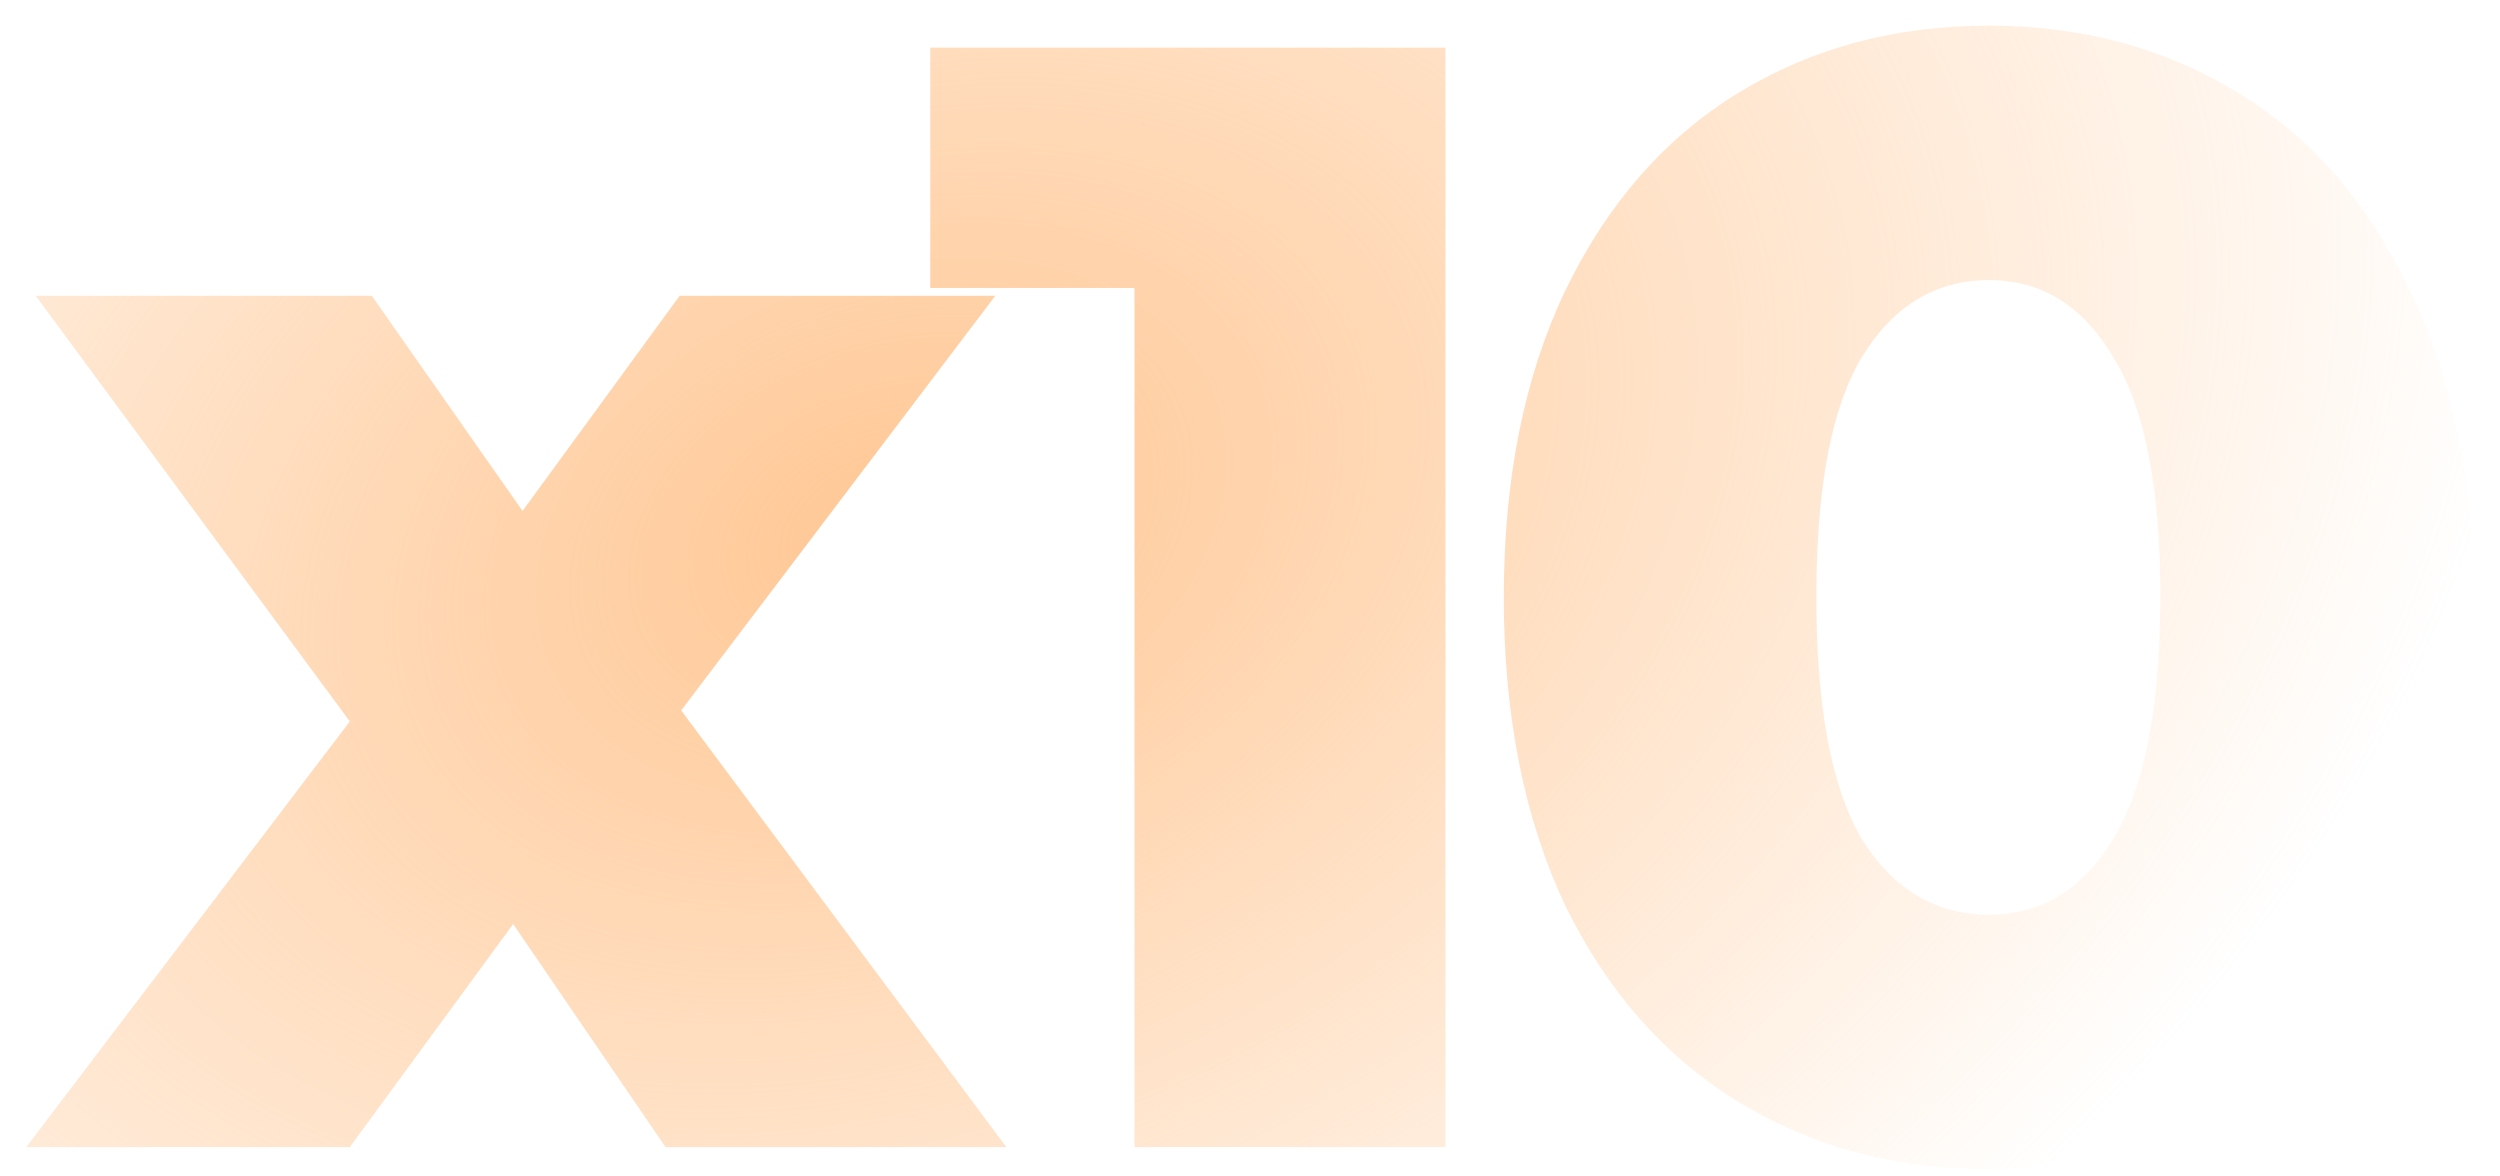
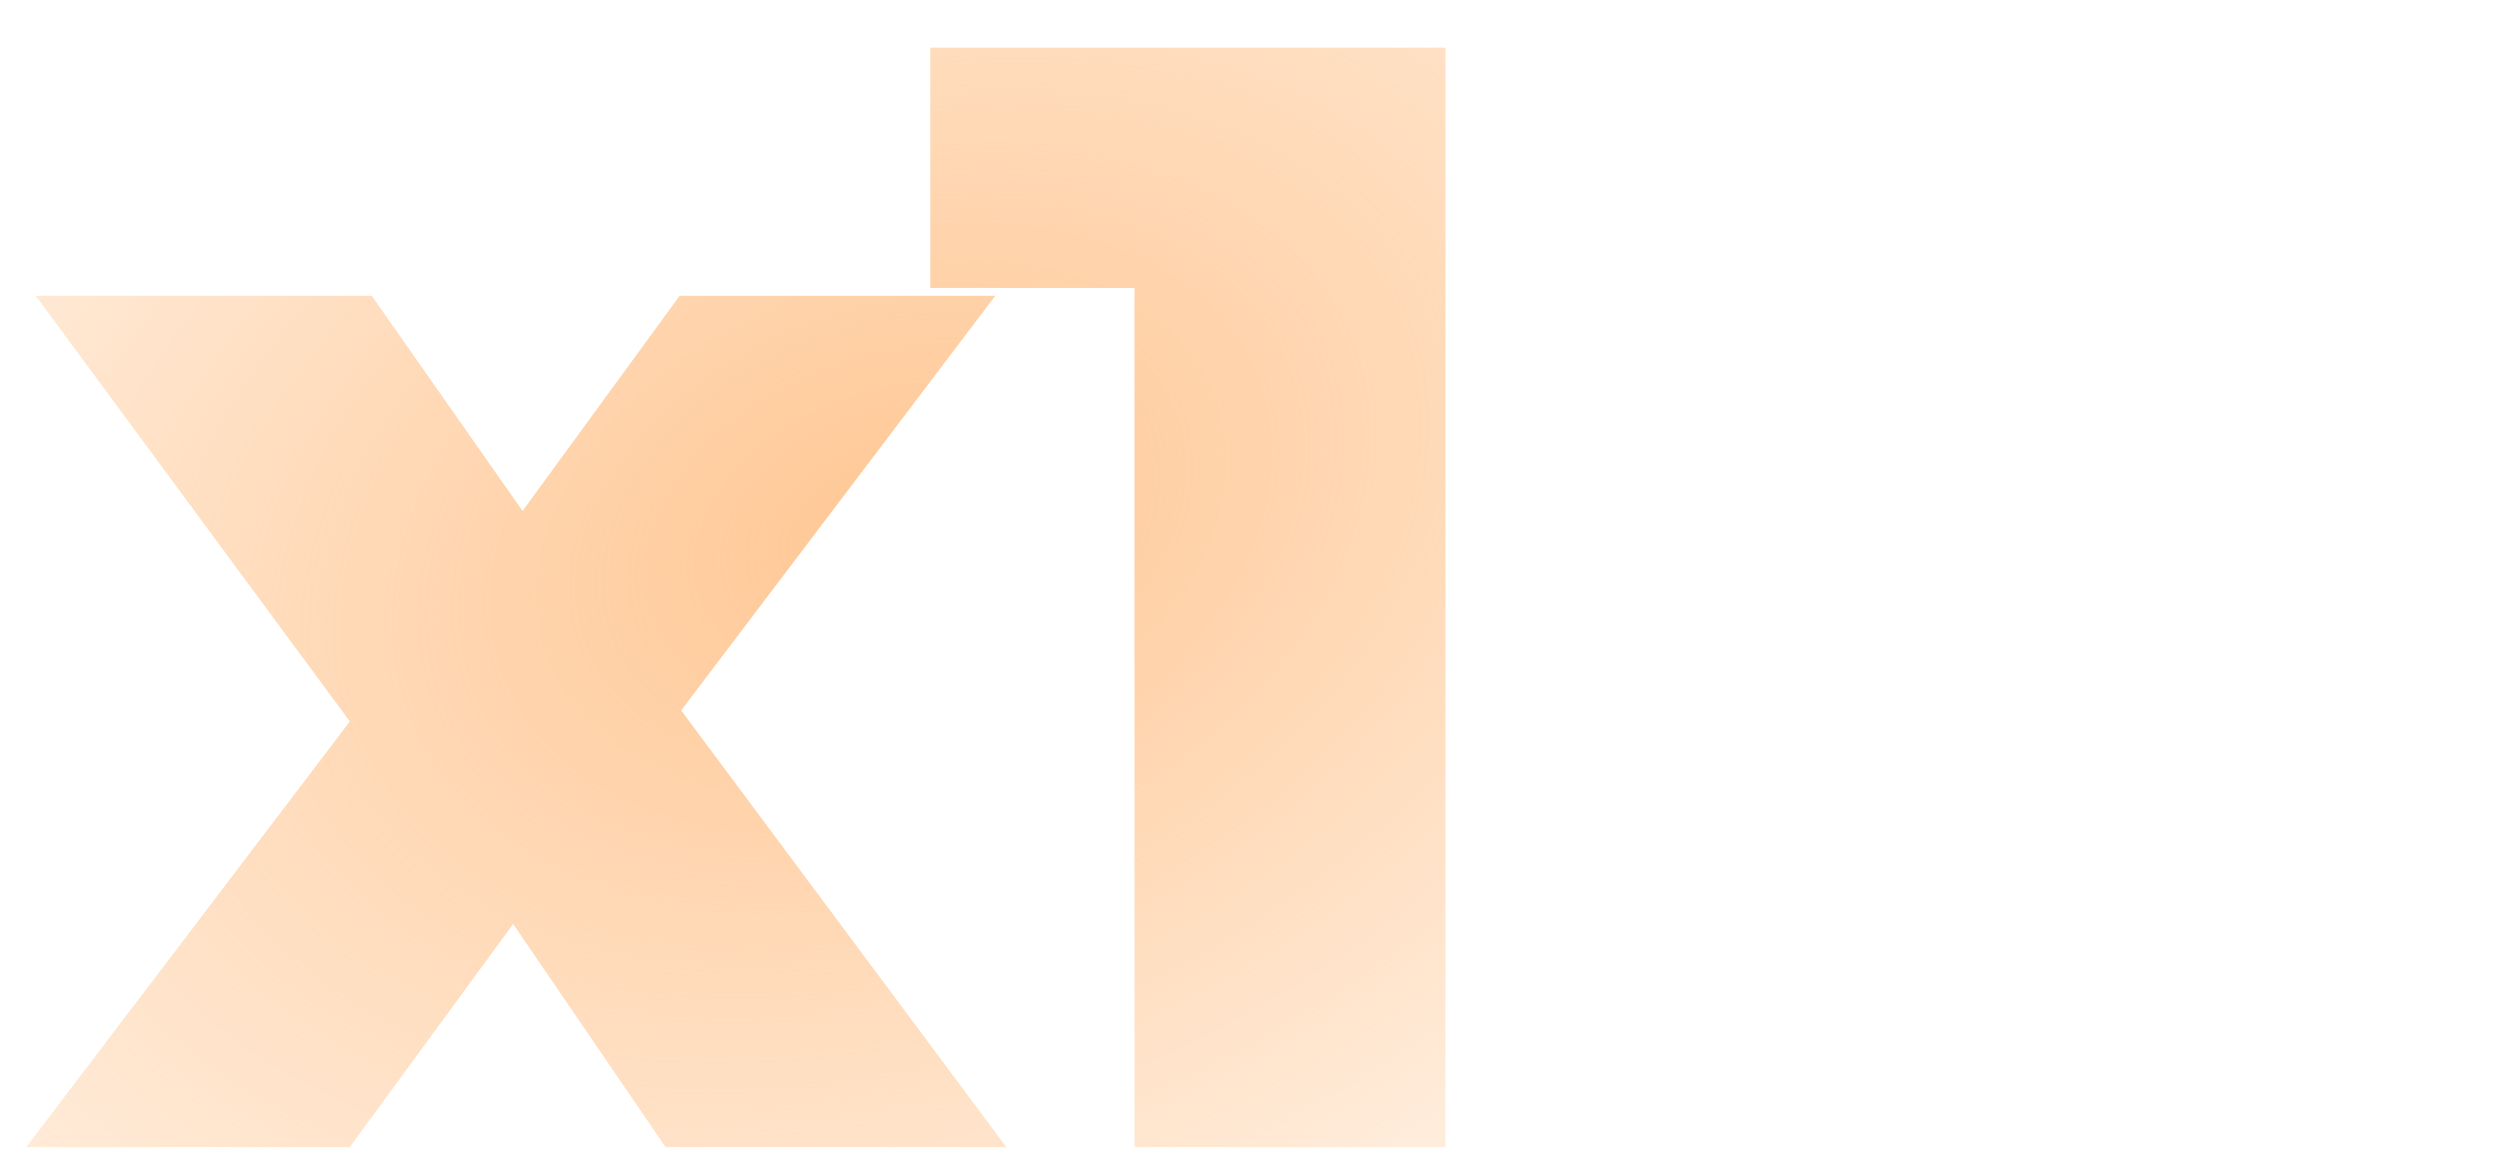
<svg xmlns="http://www.w3.org/2000/svg" width="85" height="40" fill="none">
  <path fill="url(#a)" d="m22.627 39-5.18-7.583L11.894 39h-11l11-14.471-10.68-14.472H12.64l5.127 7.316 5.34-7.316H33.84l-10.68 14.098L34.215 39H22.627Z" />
  <path fill="url(#b)" d="M49.146 1.62V39H38.573V9.79H31.63V1.62h17.515Z" />
-   <path fill="url(#c)" d="M67.63 39.748c-3.204 0-6.052-.766-8.544-2.297-2.492-1.53-4.45-3.755-5.874-6.675-1.389-2.954-2.083-6.443-2.083-10.466s.695-7.494 2.083-10.413c1.424-2.955 3.382-5.198 5.874-6.728C61.578 1.638 64.426.872 67.63.872c3.168 0 5.999.766 8.49 2.297 2.492 1.53 4.433 3.773 5.821 6.728 1.424 2.92 2.136 6.39 2.136 10.413 0 4.023-.712 7.512-2.136 10.466-1.388 2.92-3.329 5.145-5.82 6.675-2.492 1.531-5.323 2.297-8.491 2.297Zm0-8.651c1.78 0 3.186-.855 4.219-2.563 1.067-1.745 1.602-4.486 1.602-8.224 0-3.738-.534-6.461-1.602-8.17-1.033-1.745-2.44-2.617-4.22-2.617-1.815 0-3.257.872-4.325 2.617-1.032 1.709-1.548 4.432-1.548 8.17 0 3.738.516 6.48 1.548 8.224 1.069 1.708 2.51 2.563 4.326 2.563Z" />
  <defs>
    <radialGradient id="a" cx="0" cy="0" r="1" gradientTransform="rotate(158.466 13.246 11.849) scale(113.663 78.731)" gradientUnits="userSpaceOnUse">
      <stop stop-color="#FF7A01" stop-opacity=".3" />
      <stop offset="0" stop-color="#FFC794" />
      <stop offset=".51" stop-color="#FFC794" stop-opacity="0" />
    </radialGradient>
    <radialGradient id="b" cx="0" cy="0" r="1" gradientTransform="rotate(158.466 13.246 11.849) scale(113.663 78.731)" gradientUnits="userSpaceOnUse">
      <stop stop-color="#FF7A01" stop-opacity=".3" />
      <stop offset="0" stop-color="#FFC794" />
      <stop offset=".51" stop-color="#FFC794" stop-opacity="0" />
    </radialGradient>
    <radialGradient id="c" cx="0" cy="0" r="1" gradientTransform="rotate(158.466 13.246 11.849) scale(113.663 78.731)" gradientUnits="userSpaceOnUse">
      <stop stop-color="#FF7A01" stop-opacity=".3" />
      <stop offset="0" stop-color="#FFC794" />
      <stop offset=".51" stop-color="#FFC794" stop-opacity="0" />
    </radialGradient>
  </defs>
</svg>